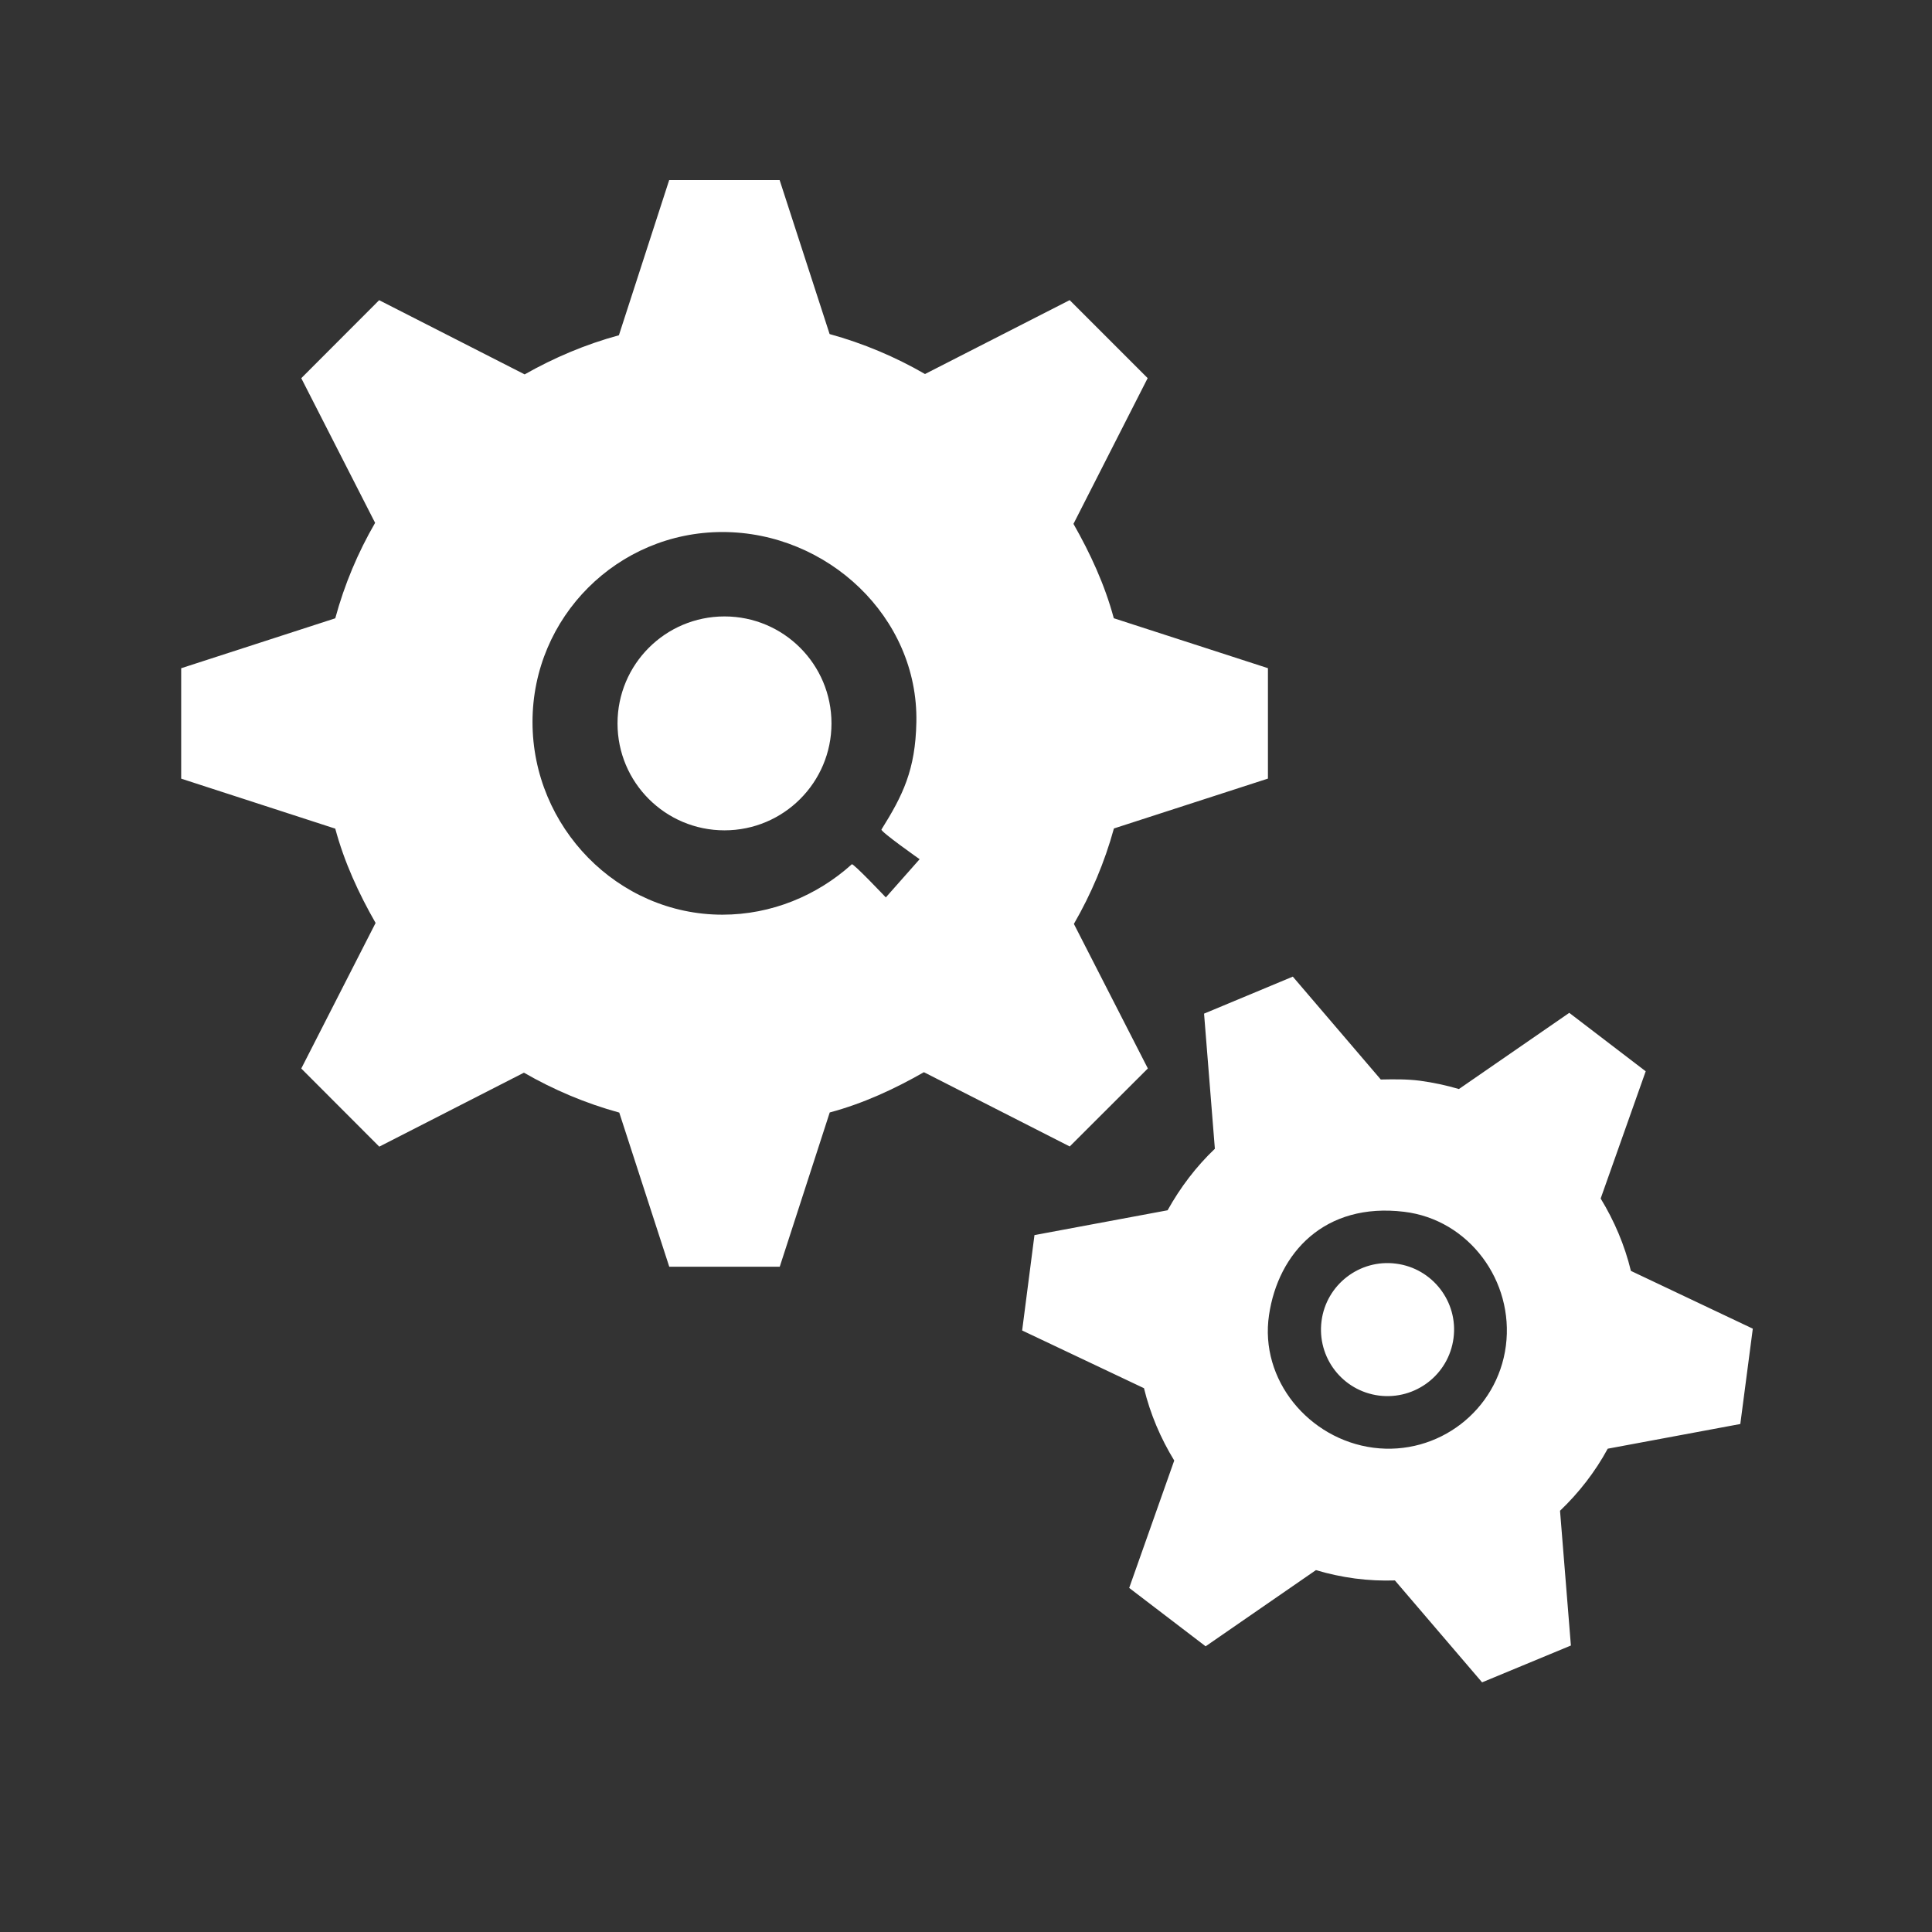
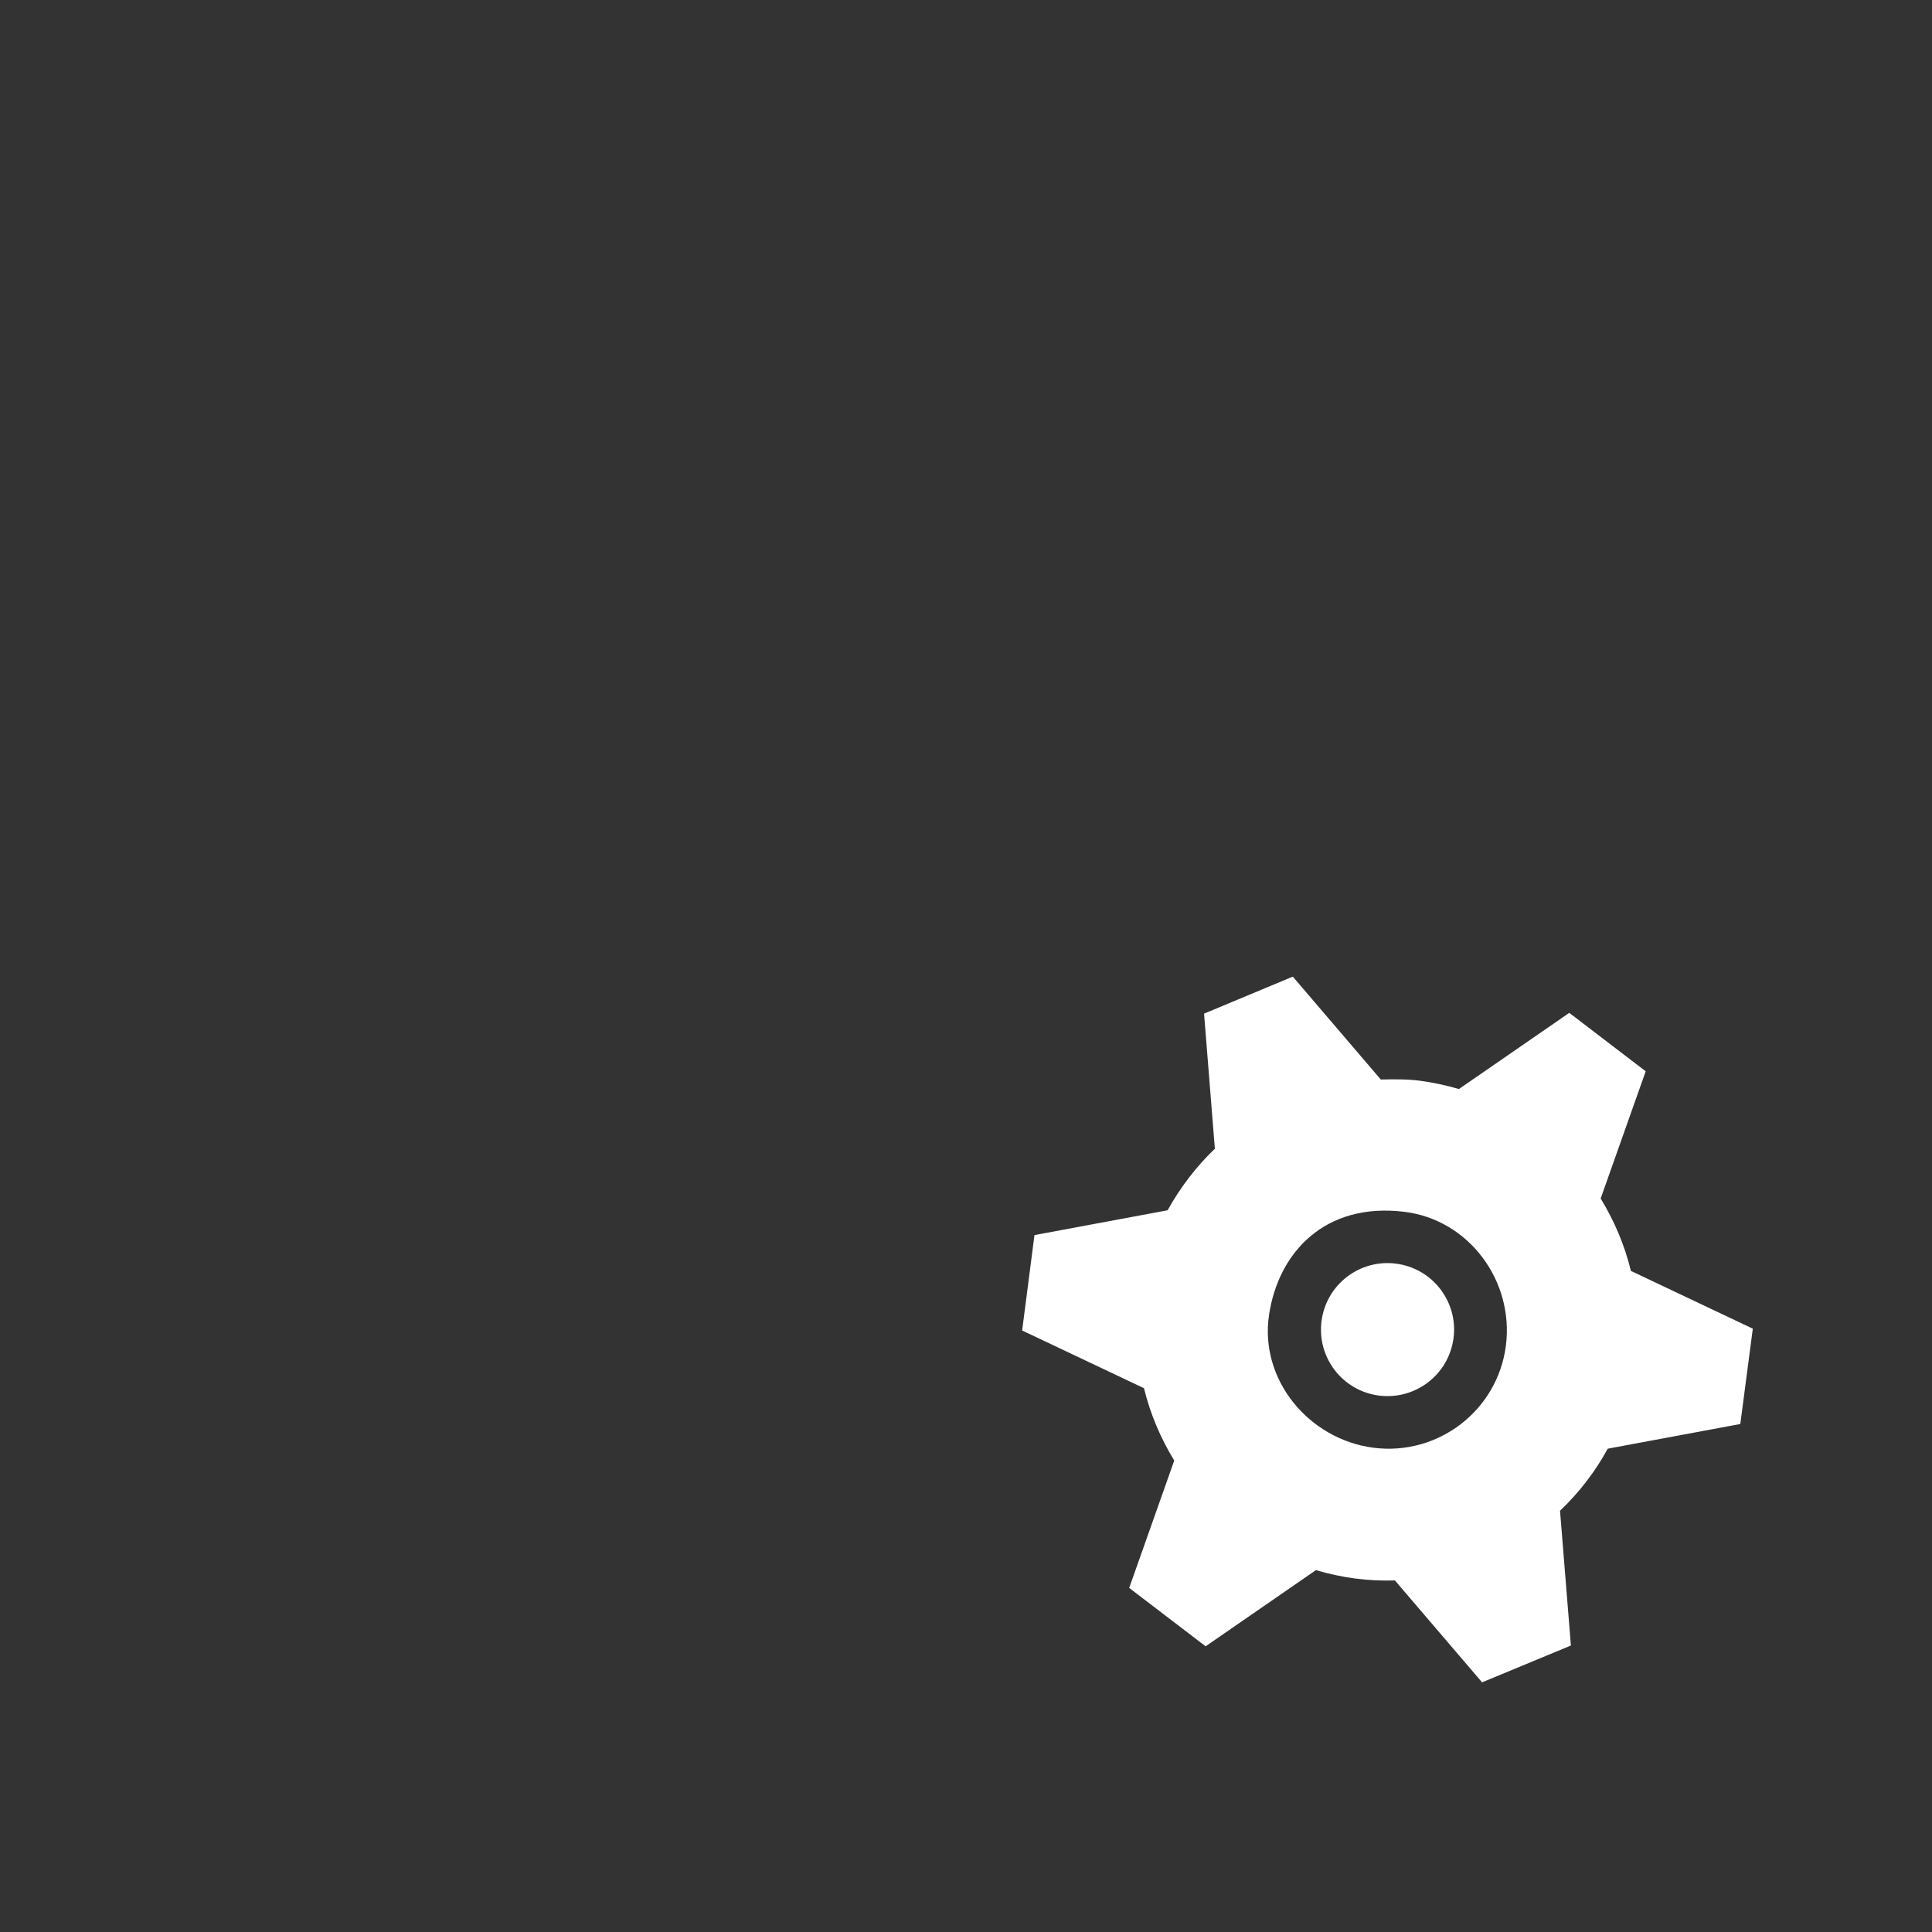
<svg xmlns="http://www.w3.org/2000/svg" height="48" width="48" style="overflow: hidden; position: relative; left: -0.25px; top: -0.016px;" id="canvas-for-livicon-3">
  <rect width="100%" height="100%" fill="#333333" stroke="none" />
  <desc style="-webkit-tap-highlight-color: rgba(0, 0, 0, 0);">Created with Raphaël 2.1.2</desc>
  <defs style="-webkit-tap-highlight-color: rgba(0, 0, 0, 0);" />
-   <path fill="#ffffff" stroke="none" d="M12,10.21C11.021,10.21,10.228,11.003,10.228,11.982C10.228,12.961,11.021,13.753,12,13.753C12.979,13.753,13.772,12.96,13.772,11.982C13.772,11.003,12.979,10.21,12,10.21ZM21.001,12.896V11.067L18.448,10.24C18.298,9.683,18.059,9.167,17.78,8.677L19.009,6.263L17.717,4.971L15.321,6.195C14.83,5.911,14.3,5.687,13.741,5.533L12.913,2.982L11.084,2.982L10.251,5.553C9.699,5.703,9.177,5.925,8.69,6.201L6.28,4.972L4.99,6.264L6.213,8.66C5.929,9.15,5.705,9.68,5.553,10.241L3.001,11.068V12.897L5.553,13.725C5.703,14.282,5.941,14.798,6.221,15.287L4.99,17.698L6.282,18.992L8.678,17.767C9.169,18.05,9.699,18.275,10.257,18.428L11.085,20.981H12.915L13.743,18.426C14.299,18.277,14.814,18.038,15.303,17.759L17.718,18.989L19.012,17.697L17.787,15.303C18.071,14.811,18.296,14.282,18.45,13.722L21.001,12.896ZM14.672,14.864C14.672,14.864,14.133,14.295,14.109,14.315C13.535,14.833,12.779,15.15,11.966,15.15C10.229,15.15,8.82,13.696,8.82,11.959C8.82,10.221,10.229,8.812,11.966,8.812C13.704,8.812,15.211,10.221,15.178,11.959C15.163,12.754,14.952,13.176,14.6,13.739C14.579,13.772,15.232,14.231,15.232,14.231L14.672,14.864Z" stroke-width="0" transform="matrix(1.5,0,0,1.5,0,0)" style="-webkit-tap-highlight-color: rgba(0, 0, 0, 0);" />
  <path fill="#ffffff" stroke="none" d="M23.161,20.885C22.557,20.808,22.004,21.231,21.925,21.837C21.846,22.438,22.273,22.993,22.877,23.07C23.48,23.149,24.033,22.722,24.111,22.121C24.19,21.515,23.765,20.964,23.161,20.885ZM27.052,21.007C26.948,20.579,26.776,20.177,26.551,19.809L27.297,17.699L26.031,16.732L24.204,17.994C23.995,17.931,23.779,17.885,23.556,17.855C23.333,17.826,23.113,17.816,22.896,17.823L21.452,16.135L19.981,16.745L20.161,18.977C19.849,19.275,19.58,19.62,19.371,20.005L17.175,20.414L16.968,21.993L18.987,22.95C19.091,23.378,19.263,23.78,19.488,24.149L18.742,26.256L20.008,27.224L21.836,25.962C22.045,26.024,22.261,26.07,22.483,26.1C22.702,26.128,22.917,26.124,23.13,26.12L24.587,27.824L26.057,27.211L25.878,24.973C26.188,24.678,26.45,24.333,26.661,23.954L28.866,23.543L29.07,21.963L27.052,21.007ZM24.981,22.219C24.829,23.248,24.061,24.089,22.743,23.929C21.67,23.8,20.919,22.783,21.058,21.708C21.198,20.636,22.181,19.883,23.252,20.021C24.325,20.161,25.141,21.15,24.981,22.219Z" stroke-width="0" transform="matrix(-1.5,0,0,-1.5,69,66)" style="-webkit-tap-highlight-color: rgba(0, 0, 0, 0);" />
</svg>